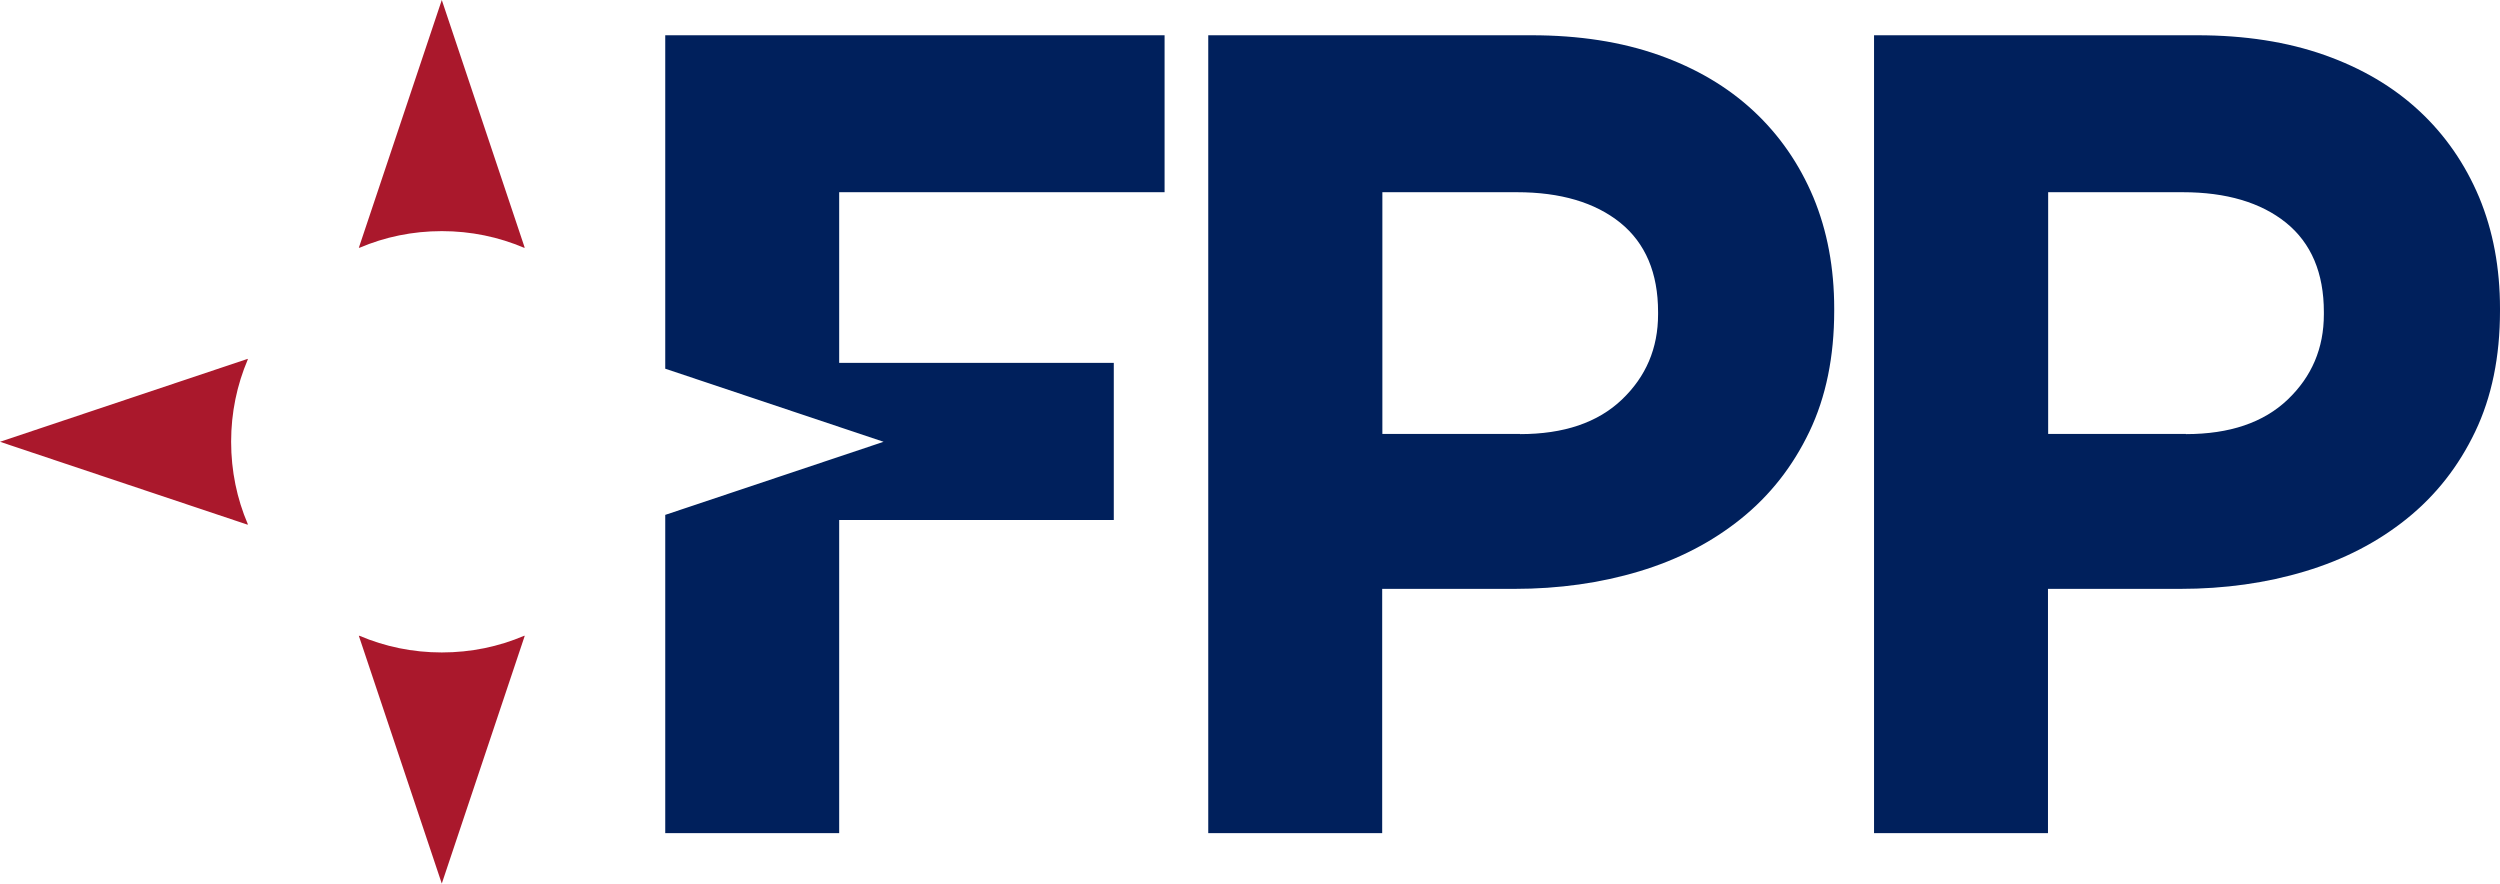
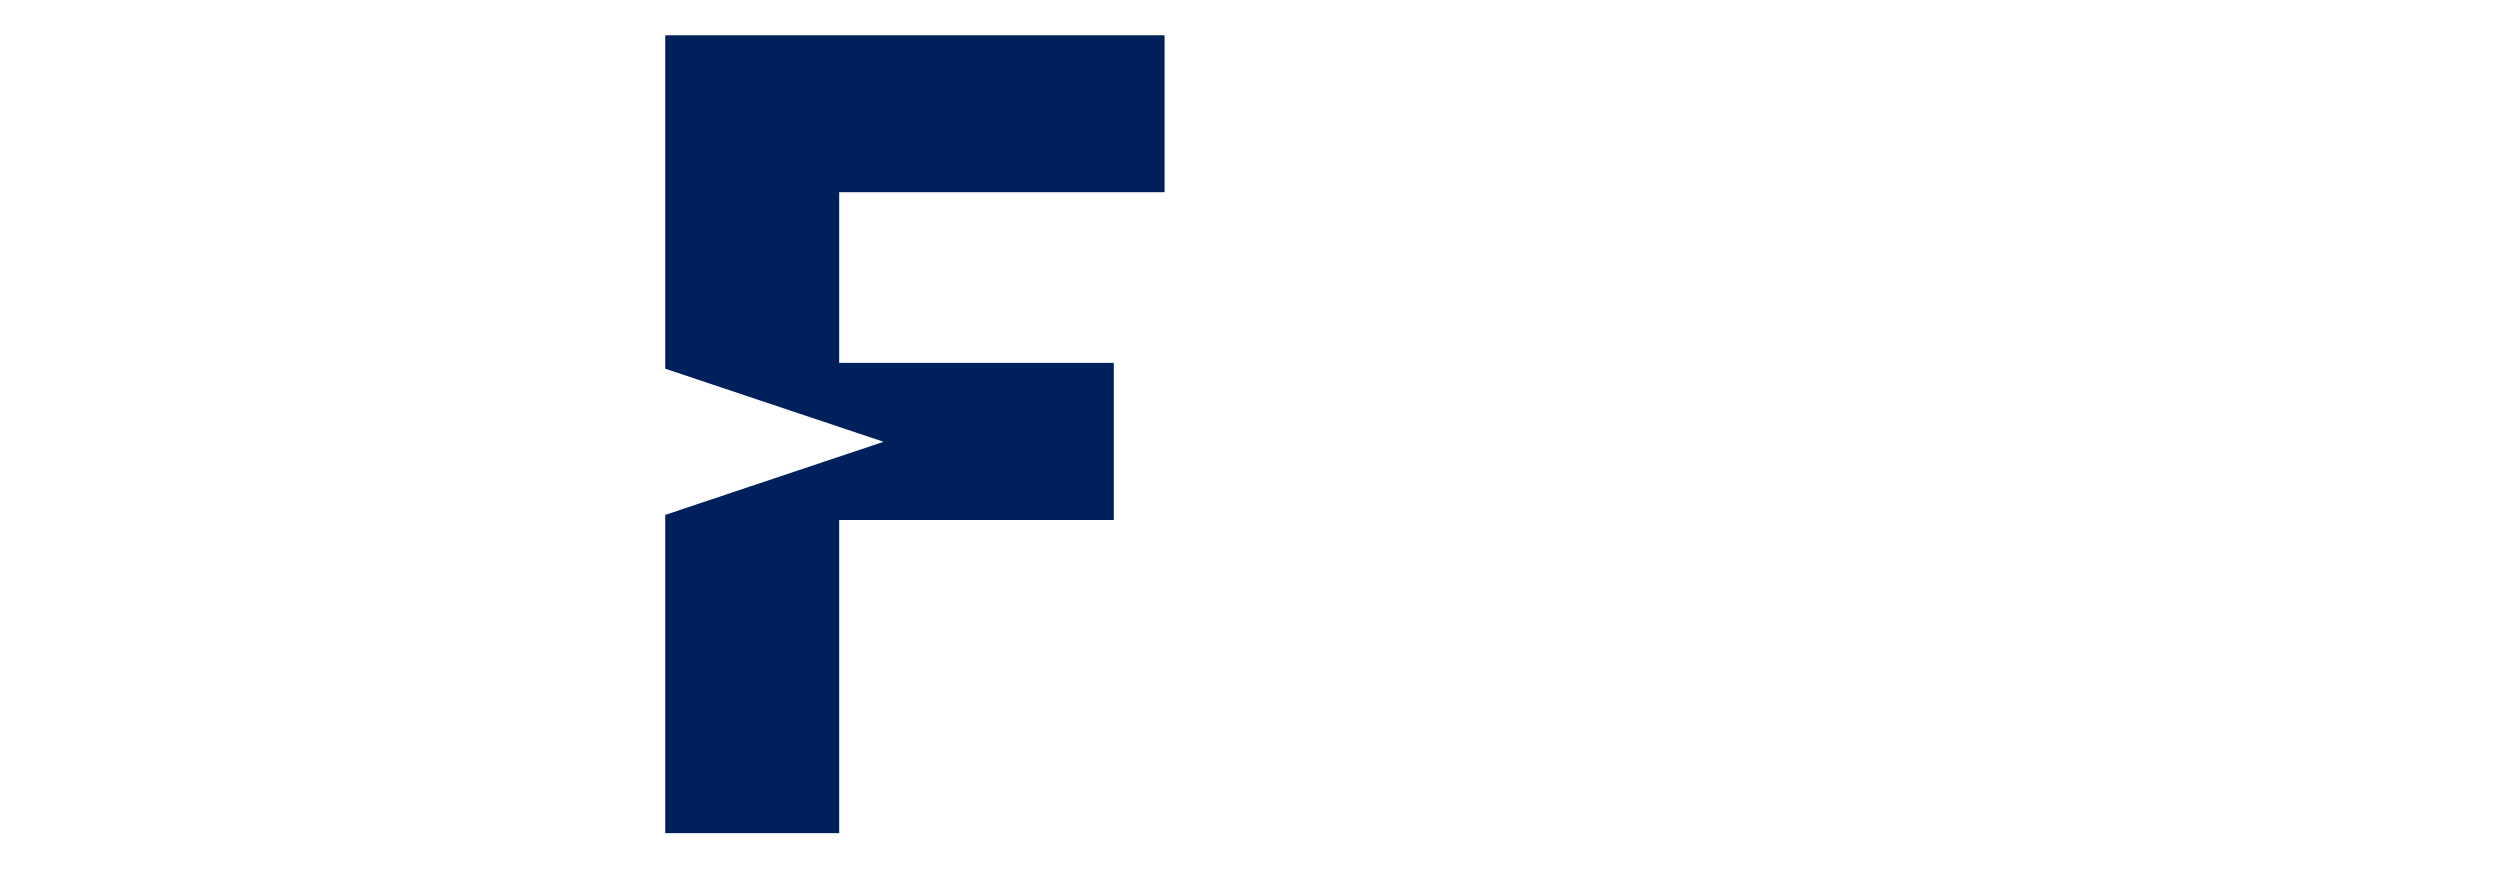
<svg xmlns="http://www.w3.org/2000/svg" id="uuid-43a0c9ed-fa1e-4231-aba3-c045e124db7f" viewBox="0 0 136.83 48.36">
  <g id="uuid-53897e0b-b12d-4b03-9f78-1b5d9a7e3836">
-     <path d="m66.13,1.93h17.69c2.6,0,4.92.36,6.96,1.08,2.04.72,3.77,1.74,5.19,3.06,1.42,1.32,2.51,2.9,3.28,4.73.76,1.83,1.14,3.86,1.14,6.09v.12c0,2.51-.45,4.72-1.36,6.62-.91,1.9-2.15,3.48-3.74,4.76-1.59,1.28-3.44,2.24-5.57,2.88-2.12.64-4.4.96-6.83.96h-7.24v13.37h-9.52V1.93Zm17.07,21.83c2.39,0,4.25-.63,5.57-1.89,1.32-1.26,1.98-2.81,1.98-4.67v-.12c0-2.14-.69-3.77-2.07-4.89-1.38-1.11-3.27-1.67-5.66-1.67h-7.36v13.23h7.54Z" style="fill:#00205c;" />
-     <path d="m102.57,1.93h17.69c2.6,0,4.92.36,6.96,1.08,2.04.72,3.77,1.74,5.19,3.06,1.42,1.32,2.51,2.9,3.28,4.73.76,1.83,1.14,3.86,1.14,6.09v.12c0,2.51-.45,4.72-1.36,6.62-.91,1.9-2.15,3.48-3.74,4.76-1.59,1.28-3.44,2.24-5.57,2.88-2.12.64-4.4.96-6.83.96h-7.24v13.37h-9.52V1.93Zm17.07,21.83c2.39,0,4.25-.63,5.57-1.89,1.32-1.26,1.98-2.81,1.98-4.67v-.12c0-2.14-.69-3.77-2.07-4.89-1.38-1.11-3.27-1.67-5.66-1.67h-7.36v13.23h7.54Z" style="fill:#00205c;" />
-     <path d="m12.65,24.18c0-1.6.32-3.11.91-4.5v-.04L0,24.18l13.56,4.54v-.04c-.59-1.38-.91-2.9-.91-4.5Z" style="fill:#aa182c;" />
-     <path d="m24.18,12.65c1.6,0,3.11.32,4.5.91h.04L24.18,0l-4.54,13.56h.04c1.38-.59,2.9-.91,4.5-.91Z" style="fill:#aa182c;" />
-     <path d="m24.18,35.71c-1.6,0-3.11-.32-4.5-.91h-.04l4.54,13.56,4.54-13.56h-.04c-1.38.59-2.9.91-4.5.91Z" style="fill:#aa182c;" />
    <polygon points="63.74 10.52 63.74 1.93 36.41 1.93 36.41 20.18 48.36 24.18 36.41 28.18 36.41 45.6 45.93 45.6 45.93 28.46 60.96 28.46 60.96 19.86 45.93 19.86 45.93 10.52 63.74 10.52" style="fill:#00205c;" />
  </g>
</svg>